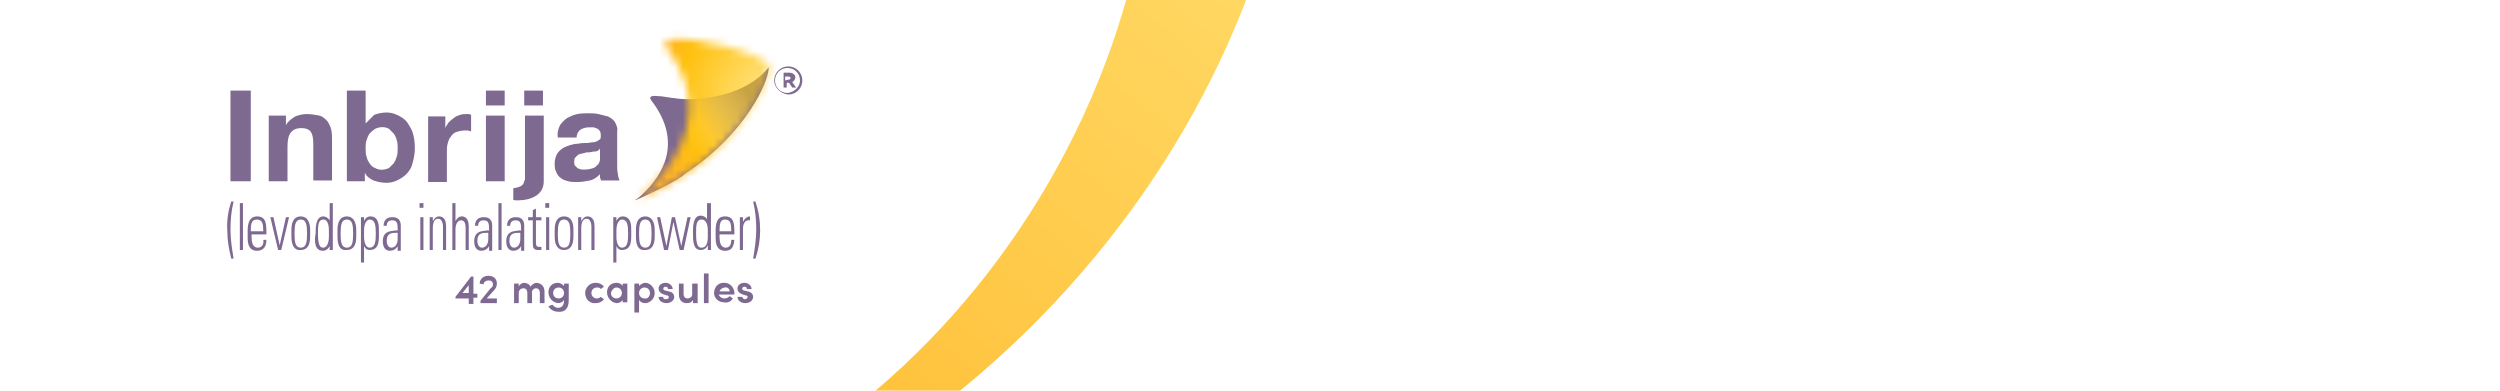
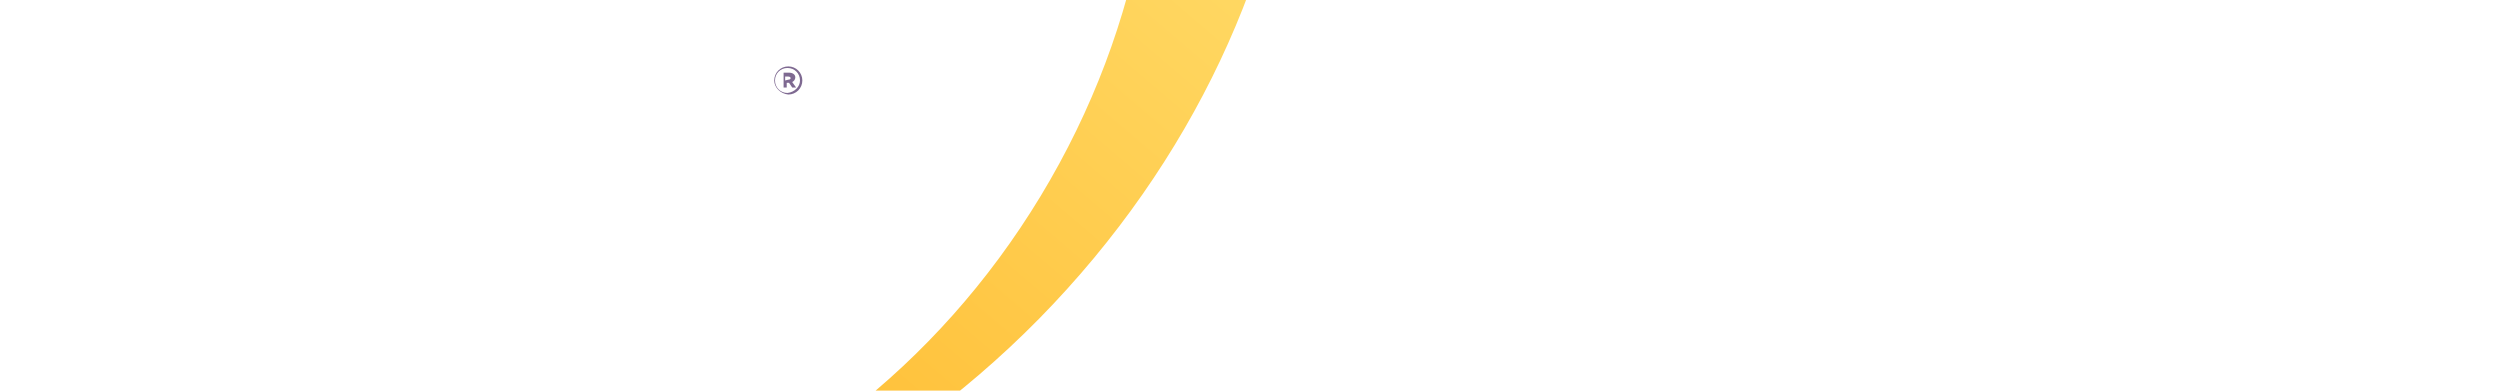
<svg xmlns="http://www.w3.org/2000/svg" version="1.1" id="Layer_1" x="0px" y="0px" viewBox="0 0 320 50" style="enable-background:new 0 0 320 50;" xml:space="preserve">
  <style type="text/css">
	.st0{fill:#FFFFFF;}
	.st1{fill-rule:evenodd;clip-rule:evenodd;fill:url(#SVGID_1_);}
	.st2{fill:#7E6991;}
	.st3{fill:#FFFFFF;filter:url(#Adobe_OpacityMaskFilter);}
	.st4{mask:url(#mask0_153_8616_00000174578742746660097590000017954452412786717835_);}
	.st5{fill:url(#SVGID_00000078046126275442707110000011343088624559633084_);}
	.st6{fill:url(#SVGID_00000001628452007125411720000004393261998732789411_);}
	.st7{fill-rule:evenodd;clip-rule:evenodd;fill:#7E6991;}
</style>
  <ellipse transform="matrix(0.868 -0.497 0.497 0.868 5.538 34.579)" class="st0" cx="67.8" cy="6.9" rx="88.7" ry="60.5" />
  <g>
    <linearGradient id="SVGID_1_" gradientUnits="userSpaceOnUse" x1="118.152" y1="106.924" x2="18.027" y2="-10.803" gradientTransform="matrix(1 0 0 -1 0 52)">
      <stop offset="0" style="stop-color:#FFDC6A" />
      <stop offset="0.847" style="stop-color:#FFB423" />
    </linearGradient>
    <path class="st1" d="M1,54.5C34.3,87.2,93.4,81,133,40.8c39.6-40.3,44.8-99.4,11.5-132.1c-19.6-19.3-48.1-25-76.4-18.3   c14.2-0.1,28.4,3.5,41.1,11.2c39.9,24.1,50.7,79.4,24,123.5S52.6,85.3,12.7,61.2C3.2,55.5-4.6,48-10.6,39.4   C-7.5,44.9-3.6,49.9,1,54.5z" />
  </g>
-   <path class="st2" d="M98.4,8.6c-3,3.8-8.8,4.1-10.3,4.1c-1.7,0-3.1-0.4-3.9-0.4c-0.9-0.1-1.2,0.1-0.8,0.6c4.2,5.5,1.1,9.7-0.8,11.6  c-0.4,0.4-0.8,0.8-1.3,1.1l0.1,0l0.9-0.4c1.5-0.7,3-1.4,4.5-2.3l0.1-0.1c0.2-0.1,0.4-0.2,0.6-0.4l0.4-0.3c0.1-0.1,0.2-0.1,0.3-0.2  C95.5,16.9,98.4,10.5,98.4,8.6z" />
  <defs>
    <filter id="Adobe_OpacityMaskFilter" filterUnits="userSpaceOnUse" x="69.9" y="-4.9" width="38.2" height="36.9">
      <feColorMatrix type="matrix" values="1 0 0 0 0  0 1 0 0 0  0 0 1 0 0  0 0 0 1 0" />
    </filter>
  </defs>
  <mask maskUnits="userSpaceOnUse" x="69.9" y="-4.9" width="38.2" height="36.9" id="mask0_153_8616_00000174578742746660097590000017954452412786717835_">
-     <path class="st3" d="M81.4,25.6l0.9-0.4c11.7-5,16.1-14.3,16.2-16.6c0-1.7-10.5-4.2-12.9-3.5c-0.5,0.2-0.6,0.5-0.3,1   c5.9,7.6,1.5,14.2-1.6,17.4c-0.7,0.8-1.5,1.5-2.3,2.1h0L81.4,25.6z" />
-   </mask>
+     </mask>
  <g class="st4">
    <radialGradient id="SVGID_00000021089623535601056900000001602531590278783421_" cx="-154.031" cy="438.604" r="1" gradientTransform="matrix(-20.898 -2.641 -2.634 20.848 -1964.537 -9538.278)" gradientUnits="userSpaceOnUse">
      <stop offset="0" style="stop-color:#FFDD6E" />
      <stop offset="0.18" style="stop-color:#FFDC6A" />
      <stop offset="0.578" style="stop-color:#FFC10E" />
      <stop offset="0.77" style="stop-color:#FFB423" />
      <stop offset="0.833" style="stop-color:#FFB423" />
      <stop offset="1" style="stop-color:#FFB423" />
    </radialGradient>
    <path style="fill:url(#SVGID_00000021089623535601056900000001602531590278783421_);" d="M69.9,27.7L74-4.9l34.1,4.3L104,32   L69.9,27.7z" />
    <linearGradient id="SVGID_00000151515407144769375550000013637298995613644733_" gradientUnits="userSpaceOnUse" x1="94.988" y1="41.233" x2="89.09" y2="37.155" gradientTransform="matrix(1 0 0 -1 0 52)">
      <stop offset="0" style="stop-color:#C8A343" />
      <stop offset="1" style="stop-color:#C89F44;stop-opacity:0" />
    </linearGradient>
    <path style="fill:url(#SVGID_00000151515407144769375550000013637298995613644733_);" d="M98.4,8.6c-3,3.8-8.8,4.1-10.3,4.1   c-1.7,0-3.1-0.4-3.9-0.4c-0.9-0.1-1.2,0.1-0.8,0.6c4.2,5.5,1.1,9.7-0.8,11.6c-0.4,0.4-0.8,0.8-1.3,1.1l0.1,0l0.9-0.4   c1.5-0.7,3-1.4,4.5-2.3l0.1-0.1c0.2-0.1,0.4-0.2,0.6-0.4l0.4-0.3c0.1-0.1,0.2-0.1,0.3-0.2C95.5,16.9,98.4,10.5,98.4,8.6z" />
  </g>
-   <path class="st7" d="M90.7,35h-0.6v3.8h0.6V35z M63.6,38.8v-0.6v0h-1.3l0.9-1c0.2-0.2,0.4-0.5,0.4-0.9c0-0.6-0.4-1-1.1-1  c-0.6,0-1.1,0.4-1.1,1l0.5,0.1c0-0.3,0.3-0.5,0.6-0.5h0.1c0.3,0,0.5,0.2,0.5,0.5c0,0.2-0.1,0.4-0.3,0.5l-1.3,1.6v0.3H63.6z   M60.6,38.1h0.5l0-0.5h-0.5v-2.2h-0.3l-2,2.6v0.2H60v0.7h0.6V38.1z M60,36.5v1h-0.8L60,36.5z M69.7,37.4v1.4h-0.6v-1.3  c0-0.4-0.2-0.6-0.5-0.6c-0.3,0-0.6,0.3-0.5,0.7v1.2h-0.6v-1.3c0-0.4-0.2-0.6-0.5-0.6c-0.3,0-0.6,0.2-0.6,0.6v1.3h-0.6v-2.5h0.6v0.4  c0.1-0.3,0.4-0.5,0.7-0.5c0.3,0,0.7,0.2,0.8,0.5c0.2-0.3,0.5-0.5,0.8-0.5C69.4,36.3,69.7,36.7,69.7,37.4z M72.8,38.4v-2.1l-0.6,0  v0.3c-0.2-0.2-0.5-0.4-0.8-0.4c-0.7,0-1.2,0.5-1.2,1.2c0,0.7,0.5,1.3,1.2,1.4c0.3,0,0.6-0.1,0.8-0.4v0c0,0.7-0.3,1-0.8,1  c-0.3,0-0.5-0.2-0.7-0.4l-0.5,0.2c0.2,0.4,0.7,0.7,1.2,0.7C72.3,40,72.8,39.5,72.8,38.4z M71.5,36.8c0.4,0,0.7,0.3,0.7,0.7v0  c0,0.4-0.3,0.7-0.7,0.7h0c-0.4,0-0.7-0.3-0.7-0.7v0C70.8,37.1,71.1,36.8,71.5,36.8z M74.9,37.5c0-0.7,0.6-1.3,1.3-1.3h0.1  c0.4,0,0.8,0.2,1,0.5l-0.4,0.3c-0.1-0.2-0.3-0.2-0.5-0.2c-0.4,0-0.7,0.3-0.7,0.7c0,0.4,0.3,0.7,0.7,0.7c0.2,0,0.4-0.1,0.5-0.2  l0.4,0.3c-0.2,0.3-0.6,0.5-1,0.5C75.5,38.9,74.9,38.3,74.9,37.5L74.9,37.5z M80.3,38.8v-2.5h-0.6v0.3c-0.2-0.3-0.5-0.4-0.8-0.4  c-0.7,0-1.2,0.5-1.2,1.2c0,0.7,0.5,1.3,1.2,1.4c0.3,0,0.6-0.1,0.8-0.4v0.3H80.3z M78.9,36.8c0.4,0,0.7,0.3,0.7,0.7v0  c0,0.4-0.3,0.7-0.7,0.7h0c-0.4,0-0.7-0.3-0.7-0.7v0C78.3,37.1,78.6,36.8,78.9,36.8z M83.8,37.5c0,0.7-0.5,1.2-1.1,1.3h-0.1  c-0.3,0-0.6-0.1-0.8-0.4V40h-0.6v-3.7h0.6v0.3c0.2-0.2,0.5-0.4,0.8-0.4C83.2,36.2,83.8,36.8,83.8,37.5L83.8,37.5z M83.2,37.5  c0-0.4-0.3-0.7-0.7-0.7c-0.4,0-0.7,0.3-0.7,0.7c0,0.4,0.3,0.7,0.7,0.7C82.9,38.3,83.2,37.9,83.2,37.5L83.2,37.5z M84.9,38h-0.6  c0,0.5,0.5,0.8,1,0.8c0.5,0,1-0.3,1-0.8c0-0.2-0.1-0.6-0.7-0.7l-0.4-0.1c-0.1,0-0.3-0.1-0.3-0.2c0-0.2,0.1-0.3,0.3-0.3h0  c0.2,0,0.3,0.1,0.3,0.3h0.6c0-0.5-0.5-0.8-0.9-0.8c-0.5,0-0.9,0.3-0.9,0.7c0,0.3,0.1,0.6,0.7,0.8l0.3,0.1c0.2,0,0.3,0.1,0.3,0.2  c0,0.2-0.1,0.3-0.4,0.3S84.9,38.2,84.9,38z M89.3,36.3v2.5h-0.6v-0.4c-0.2,0.3-0.4,0.4-0.8,0.4c-0.6,0-1-0.4-1-1.1v-1.4h0.6v1.3  c0,0.4,0.2,0.6,0.5,0.6c0.3,0,0.6-0.2,0.6-0.5v-1.4H89.3z M94,37.7H92c0.1,0.3,0.4,0.5,0.7,0.5c0.3,0,0.5-0.1,0.7-0.3l0.4,0.3  c-0.2,0.4-0.7,0.6-1.1,0.5c-0.7,0-1.3-0.5-1.3-1.2c0-0.7,0.5-1.3,1.2-1.3h0.1c0.7,0,1.2,0.5,1.3,1.2v0.1C94,37.6,94,37.7,94,37.7z   M93.4,37.3c0-0.3-0.3-0.6-0.6-0.5c-0.3,0-0.6,0.2-0.7,0.5H93.4z M95,38h-0.6c0,0.5,0.5,0.8,1,0.8s1-0.3,1-0.8  c0-0.2-0.1-0.6-0.7-0.7l-0.4-0.1c-0.1,0-0.3-0.1-0.3-0.2c0-0.2,0.1-0.3,0.3-0.3h0c0.2,0,0.3,0.1,0.3,0.3h0.6c0-0.5-0.5-0.8-0.9-0.8  c-0.5,0-0.9,0.3-0.9,0.7c0,0.3,0.1,0.6,0.7,0.8l0.3,0.1c0.2,0,0.3,0.1,0.3,0.2c0,0.2-0.2,0.3-0.4,0.3h0C95.2,38.3,95.1,38.2,95,38z" />
  <path class="st2" d="M99.1,10.3c0-1,0.8-1.8,1.8-1.8c1,0,1.8,0.8,1.8,1.8c0,1-0.8,1.8-1.8,1.8C99.9,12,99.1,11.2,99.1,10.3z   M102.4,10.3c0-0.9-0.7-1.6-1.6-1.6c-0.9,0-1.6,0.7-1.6,1.6c0,0.9,0.7,1.6,1.6,1.6C101.7,11.8,102.4,11.1,102.4,10.3z M100.1,9.3  h0.9c0.4,0,0.8,0.2,0.8,0.6c0,0.3-0.2,0.5-0.4,0.6l0.5,0.7h-0.5l-0.4-0.6h-0.3v0.6h-0.4V9.3z M100.9,10.2c0.2,0,0.3-0.1,0.3-0.2  c0-0.1-0.1-0.2-0.3-0.2h-0.4v0.5L100.9,10.2L100.9,10.2z" />
-   <path class="st7" d="M97.3,29.5c0-1.3-0.2-2.5-0.6-3.7v0h-0.3c0.3,1.2,0.4,2.4,0.4,3.6c0,1.2-0.2,2.5-0.4,3.7h0.3  C97.1,31.9,97.3,30.7,97.3,29.5z M29.9,25.8L29.9,25.8L29.9,25.8L29.9,25.8z M29.6,25.8h0.3c-0.3,1.2-0.4,2.4-0.4,3.6  c0,1.2,0.2,2.5,0.4,3.7h-0.3c-0.3-1.2-0.5-2.3-0.5-3.5C29,28.3,29.2,27,29.6,25.8z M30.7,26v6h0.4v-6H30.7z M32.2,30v0.3  c0,0.6,0.1,1.4,0.8,1.4c0.5,0,0.8-0.4,0.7-1h0.4c0,1-0.5,1.4-1.2,1.4c-0.6,0-1.2-0.3-1.2-1.6v-1c0-1.2,0.4-1.8,1.2-1.8  c1.2,0,1.2,1,1.2,2.3H32.2z M33.7,29.6c0-0.9-0.1-1.5-0.8-1.5s-0.8,0.5-0.8,1.5H33.7z M36.6,27.8l-0.8,3.6l-0.8-3.6h-0.4l1,4.2H36  l1-4.2H36.6z M37.3,30.3v-0.9c0-1.1,0.4-1.7,1.2-1.7c0.8,0,1.2,0.7,1.2,1.7v0.9c0,1.1-0.4,1.7-1.2,1.7  C37.7,32.1,37.3,31.4,37.3,30.3z M37.7,29.9c0,1.1,0.1,1.8,0.8,1.8c0.7,0,0.8-0.7,0.8-1.8s-0.1-1.8-0.8-1.8  C37.8,28.1,37.7,28.8,37.7,29.9z M41.3,32.1c0.4,0,0.7-0.2,0.9-0.6l0,0.5h0.4c0-0.3,0-0.5,0-0.8v0V26h-0.4v2.2h0  c-0.2-0.3-0.5-0.5-0.8-0.5c-1,0-1,1.4-1,2.2C40.2,30.9,40.3,32.1,41.3,32.1z M42.1,29.5v0.8c0,1-0.4,1.4-0.7,1.4  c-0.4,0-0.7-0.2-0.7-1.8c0-1,0-1.8,0.7-1.8C42.1,28.1,42.1,29.3,42.1,29.5z M43.2,30.3v-0.9c0-1.1,0.4-1.7,1.2-1.7  c0.8,0,1.2,0.7,1.2,1.7v0.9c0,1.1-0.4,1.7-1.2,1.7C43.5,32.1,43.2,31.4,43.2,30.3z M43.6,29.9c0,1.1,0.1,1.8,0.8,1.8  c0.7,0,0.8-0.7,0.8-1.8s-0.1-1.8-0.8-1.8C43.7,28.1,43.6,28.8,43.6,29.9z M47.4,27.7c-0.4,0-0.7,0.3-0.8,0.6v-0.5h-0.4v5.8h0.4v-2.1  h0c0.2,0.4,0.4,0.5,0.7,0.5c0.9,0,1.2-0.6,1.2-1.7v-0.9C48.5,28.9,48.5,27.7,47.4,27.7z M47.3,31.7c-0.4,0-0.7-0.5-0.7-1.4v-0.8  c0-1,0.4-1.4,0.7-1.4c0.7,0,0.8,0.7,0.8,1.8S48,31.7,47.3,31.7z M50.9,31.5c-0.2,0.4-0.6,0.6-1,0.6c-0.6,0-0.9-0.5-0.9-1.2  c0-1.3,0.9-1.3,1.6-1.4c0.1,0,0.2,0,0.3,0v-0.3c0-0.6-0.1-1-0.7-1c-0.4,0-0.7,0.2-0.7,0.7h-0.4c0-0.8,0.5-1.1,1.1-1.1  c0.3,0,1.1,0,1.1,1.1v2.1c0,0.3,0,0.6,0,1.1h-0.4V31.5z M50.8,29.8L50.8,29.8c-0.6,0-1.3,0-1.3,1c0,0.5,0.2,0.9,0.6,0.9  c0.5,0,0.8-0.5,0.8-1.1v-0.8C50.9,29.8,50.8,29.8,50.8,29.8z M53.7,26v0.6h0.5V26H53.7z M53.8,27.8V32h0.4v-4.2H53.8z M55.4,32H55  v-4.2h0.4v0.5h0c0.2-0.3,0.4-0.6,0.8-0.6c0.8,0,0.9,0.8,0.9,1.3v3h-0.4V29c0-0.5-0.2-1-0.6-1c-0.4,0-0.7,0.3-0.7,1.2L55.4,32z   M57.9,26v6l0.4,0v-2.6c0-0.9,0.4-1.2,0.7-1.2c0.5,0,0.6,0.5,0.6,1V32H60v-3c0-0.5-0.1-1.3-0.9-1.3c-0.4,0-0.6,0.3-0.8,0.6h0V26  H57.9z M62.6,31.5c-0.2,0.4-0.6,0.6-1,0.6c-0.6,0-0.9-0.5-0.9-1.2c0-1.3,0.9-1.3,1.6-1.4c0.1,0,0.2,0,0.3,0v-0.3c0-0.6-0.1-1-0.7-1  c-0.4,0-0.7,0.2-0.7,0.7h-0.4c0-0.8,0.5-1.1,1.1-1.1c0.3,0,1.1,0,1.1,1.1v2.1c0,0.3,0,0.6,0,1.1h-0.4V31.5z M62.4,29.8L62.4,29.8  c-0.6,0-1.3,0-1.3,1c0,0.5,0.2,0.9,0.6,0.9c0.5,0,0.8-0.5,0.8-1.1v-0.8C62.5,29.8,62.4,29.8,62.4,29.8z M63.8,26v6h0.4v-6H63.8z   M66.7,31.5L66.7,31.5c-0.2,0.4-0.6,0.6-1,0.6c-0.6,0-0.9-0.5-0.9-1.2c0-1.3,0.9-1.3,1.6-1.4c0.1,0,0.2,0,0.3,0v-0.3  c0-0.6-0.1-1-0.7-1c-0.4,0-0.7,0.2-0.7,0.7h-0.4c0-0.8,0.5-1.1,1.1-1.1c0.3,0,1.1,0,1.1,1.1v2.1c0,0.3,0,0.6,0,1.1h-0.4V31.5z   M66.7,29.8c0,0-0.1,0-0.2,0h0c-0.6,0-1.3,0-1.3,1c0,0.5,0.2,0.9,0.6,0.9c0.5,0,0.8-0.5,0.8-1.1V29.8z M67.6,27.8v0.4l0.6,0v3  c0,0.5,0.1,0.8,0.7,0.8c0.1,0,0.3,0,0.4,0v-0.4c-0.1,0-0.2,0-0.3,0c-0.3,0-0.4-0.1-0.4-0.7v-2.7h0.7v-0.4h-0.7v-1.1l-0.4,0.2v0.9  H67.6z M69.8,26.6V26h0.5v0.6H69.8z M69.9,32v-4.2h0.4V32H69.9z M71,29.4v0.9c0,1.1,0.4,1.7,1.2,1.7c0.8,0,1.2-0.6,1.2-1.7v-0.9  c0-1.1-0.4-1.7-1.2-1.7C71.4,27.7,71,28.3,71,29.4z M72.2,31.7c-0.7,0-0.8-0.7-0.8-1.8s0.1-1.8,0.8-1.8c0.7,0,0.8,0.7,0.8,1.8  S72.9,31.7,72.2,31.7z M74.4,32H74v-4.2h0.4v0.5h0c0.2-0.3,0.4-0.6,0.8-0.6c0.8,0,0.9,0.8,0.9,1.3v3h-0.4V29c0-0.5-0.2-1-0.6-1  c-0.4,0-0.7,0.3-0.7,1.2L74.4,32z M79.7,27.7c-0.4,0-0.7,0.3-0.8,0.6v-0.5h-0.4v5.8h0.4v-2.1h0c0.2,0.4,0.4,0.5,0.7,0.5  c0.9,0,1.2-0.6,1.2-1.7v-0.9C80.8,28.9,80.8,27.7,79.7,27.7z M79.6,31.7c-0.4,0-0.7-0.5-0.7-1.4v-0.8c0-1,0.4-1.4,0.7-1.4  c0.7,0,0.8,0.7,0.8,1.8S80.3,31.7,79.6,31.7z M81.4,30.3v-0.9c0-1.1,0.4-1.7,1.2-1.7c0.8,0,1.2,0.7,1.2,1.7v0.9  c0,1.1-0.4,1.7-1.2,1.7C81.7,32.1,81.4,31.4,81.4,30.3z M81.8,29.9c0,1.1,0.1,1.8,0.8,1.8c0.7,0,0.8-0.7,0.8-1.8s-0.1-1.8-0.8-1.8  C81.9,28.1,81.8,28.8,81.8,29.9z M84.5,27.8h-0.4L85,32h0.5l0.7-3.6h0L87,32h0.5l0.9-4.2H88l-0.8,3.7h0l-0.8-3.7H86l-0.7,3.7h0  L84.5,27.8z M90.6,31.4c-0.2,0.4-0.5,0.6-0.9,0.6c-1,0-1-1.2-1-2.2c0-0.8,0-2.2,1-2.2c0.3,0,0.7,0.2,0.8,0.5h0V26H91v5.2  c0,0.3,0,0.5,0,0.8h-0.4L90.6,31.4z M90.6,30.3v-0.8c0-0.2,0-1.4-0.8-1.4c-0.7,0-0.7,0.8-0.7,1.8c0,1.6,0.3,1.8,0.7,1.8  C90.3,31.7,90.6,31.3,90.6,30.3z M92.1,30.3V30H94c0-1.3,0-2.3-1.2-2.3c-0.8,0-1.2,0.5-1.2,1.8v1c0,1.3,0.6,1.6,1.2,1.6  c0.7,0,1.1-0.3,1.2-1.4h-0.4c0,0.6-0.2,1-0.7,1C92.2,31.7,92.1,30.9,92.1,30.3z M92.8,28.1c0.7,0,0.8,0.5,0.8,1.5h-1.5  C92.1,28.6,92.2,28.1,92.8,28.1z M95.1,28.4c0.2-0.4,0.5-0.7,0.9-0.7v0.5c-0.6-0.1-0.9,0.4-0.9,1.1V32h-0.4v-4.2h0.4V28.4z" />
-   <path class="st7" d="M46.8,15.8v-4.2h-2.4v11.6h2.3v-1.1h0c0.2,0.5,0.7,0.8,1.1,1c0.6,0.2,1.1,0.3,1.7,0.3c0.4,0,0.9-0.1,1.3-0.3  c0.4-0.2,0.8-0.4,1.2-0.8c0.4-0.4,0.7-0.9,0.8-1.4c0.2-0.7,0.3-1.3,0.3-2c0-0.7-0.1-1.4-0.3-2c-0.2-0.5-0.5-1-0.8-1.4  c-0.3-0.3-0.7-0.6-1.2-0.8c-0.4-0.2-0.9-0.3-1.3-0.3c-0.5,0-1.1,0.1-1.6,0.3C47.6,15,47.2,15.4,46.8,15.8L46.8,15.8z M50.4,17.1  c0.2,0.3,0.3,0.5,0.4,0.9c0.1,0.3,0.1,0.7,0.1,1c0,0.3,0,0.7-0.1,1c-0.1,0.3-0.2,0.6-0.4,0.9c-0.2,0.2-0.4,0.4-0.6,0.6  c-0.6,0.3-1.3,0.3-1.8,0c-0.3-0.1-0.5-0.3-0.7-0.6c-0.2-0.3-0.3-0.5-0.4-0.9c-0.1-0.3-0.1-0.7-0.1-1c0-0.3,0-0.7,0.1-1  c0.1-0.3,0.2-0.6,0.4-0.9c0.2-0.2,0.4-0.4,0.7-0.6c0.6-0.3,1.3-0.3,1.8,0C50,16.7,50.2,16.9,50.4,17.1z M32.1,11.6v11.6h-2.6V11.6  H32.1z M36.6,14.8v1.2h0c0.3-0.5,0.7-0.8,1.2-1.1c0.5-0.2,1-0.3,1.5-0.3c0.5,0,1.1,0.1,1.6,0.2c0.4,0.1,0.7,0.4,1,0.7  c0.2,0.3,0.4,0.7,0.5,1.1c0.1,0.5,0.1,0.9,0.1,1.4v5.1h-2.4v-4.7c0-0.7-0.1-1.2-0.3-1.5c-0.2-0.3-0.6-0.5-1.2-0.5  c-0.7,0-1.1,0.2-1.4,0.6c-0.3,0.4-0.4,1-0.4,1.8v4.4h-2.4v-8.4H36.6z M57,14.8v1.6h0c0.1-0.3,0.3-0.5,0.4-0.7  c0.2-0.2,0.4-0.4,0.7-0.6c0.2-0.2,0.5-0.3,0.8-0.4c0.3-0.1,0.6-0.1,0.9-0.1c0.2,0,0.3,0,0.5,0.1l0,0v2.1h0c-0.1,0-0.2,0-0.4-0.1  c-0.1,0-0.3,0-0.4,0c-0.4,0-0.8,0.1-1.1,0.2c-0.3,0.1-0.5,0.3-0.7,0.6c-0.2,0.2-0.3,0.5-0.4,0.9c-0.1,0.3-0.1,0.7-0.1,1.1v3.8h-2.4  v-8.4H57z M62.2,11.6v1.9h2.4v-1.9H62.2z M64.6,23.2v-8.4h-2.4v8.4H64.6z M71.7,16c0.2-0.3,0.6-0.7,0.9-0.9c0.4-0.2,0.8-0.4,1.3-0.5  c0.5-0.1,1-0.1,1.4-0.1c0.4,0,0.9,0,1.3,0.1c0.4,0.1,0.8,0.2,1.2,0.3c0.4,0.2,0.7,0.4,0.9,0.7c0.2,0.4,0.4,0.8,0.3,1.2v4.4  c0,0.4,0,0.7,0.1,1.1c0,0.3,0.1,0.5,0.2,0.8h-2.4c0,0,0-0.1,0-0.1c0-0.1-0.1-0.2-0.1-0.3c0-0.1,0-0.1,0-0.2c0-0.1,0-0.1,0-0.2  c-0.4,0.4-0.8,0.7-1.3,0.8c-0.5,0.1-1.1,0.2-1.6,0.2c-0.4,0-0.8,0-1.2-0.1c-0.3-0.1-0.7-0.2-0.9-0.4c-0.3-0.2-0.5-0.5-0.6-0.8  c-0.2-0.3-0.2-0.7-0.2-1.1c0-0.4,0.1-0.8,0.3-1.2c0.2-0.3,0.4-0.5,0.7-0.7c0.3-0.2,0.6-0.3,0.9-0.4c0.3-0.1,0.7-0.2,1-0.2l0.1,0  c0.4-0.1,0.7-0.1,1.1-0.1c0.3,0,0.6-0.1,0.9-0.1c0.2,0,0.4-0.1,0.7-0.3c0.2-0.1,0.2-0.3,0.2-0.5c0-0.2,0-0.4-0.1-0.6  c-0.1-0.1-0.2-0.3-0.3-0.3c-0.1-0.1-0.3-0.1-0.5-0.2c-0.2,0-0.4,0-0.6,0c-0.4,0-0.8,0.1-1.1,0.3c-0.3,0.2-0.5,0.6-0.5,1h-2.4  C71.3,16.9,71.5,16.4,71.7,16z M76.5,19.3c-0.2,0.1-0.3,0.1-0.5,0.1c-0.2,0-0.4,0.1-0.6,0.1l-0.1,0c-0.2,0-0.4,0-0.5,0.1h0  c-0.2,0-0.4,0.1-0.5,0.1s-0.3,0.1-0.4,0.2c-0.1,0.1-0.2,0.2-0.3,0.3c-0.1,0.2-0.1,0.3-0.1,0.5c0,0.2,0,0.4,0.1,0.5  c0.1,0.1,0.2,0.2,0.3,0.3c0.1,0.1,0.3,0.1,0.5,0.2c0.2,0,0.4,0,0.5,0c0.4,0,0.8-0.1,1.1-0.2c0.2-0.1,0.4-0.3,0.6-0.5  c0.1-0.2,0.2-0.4,0.2-0.6c0-0.2,0-0.3,0-0.5V19C76.7,19.2,76.6,19.2,76.5,19.3z M67.1,23.1c0,0.8-0.9,0.9-1.4,1v1.5  c0.2,0.1,3.9,0.3,3.9-2.4v-8.4h-2.4V23.1z M67.1,11.6v1.9h2.4v-1.9H67.1z" />
</svg>